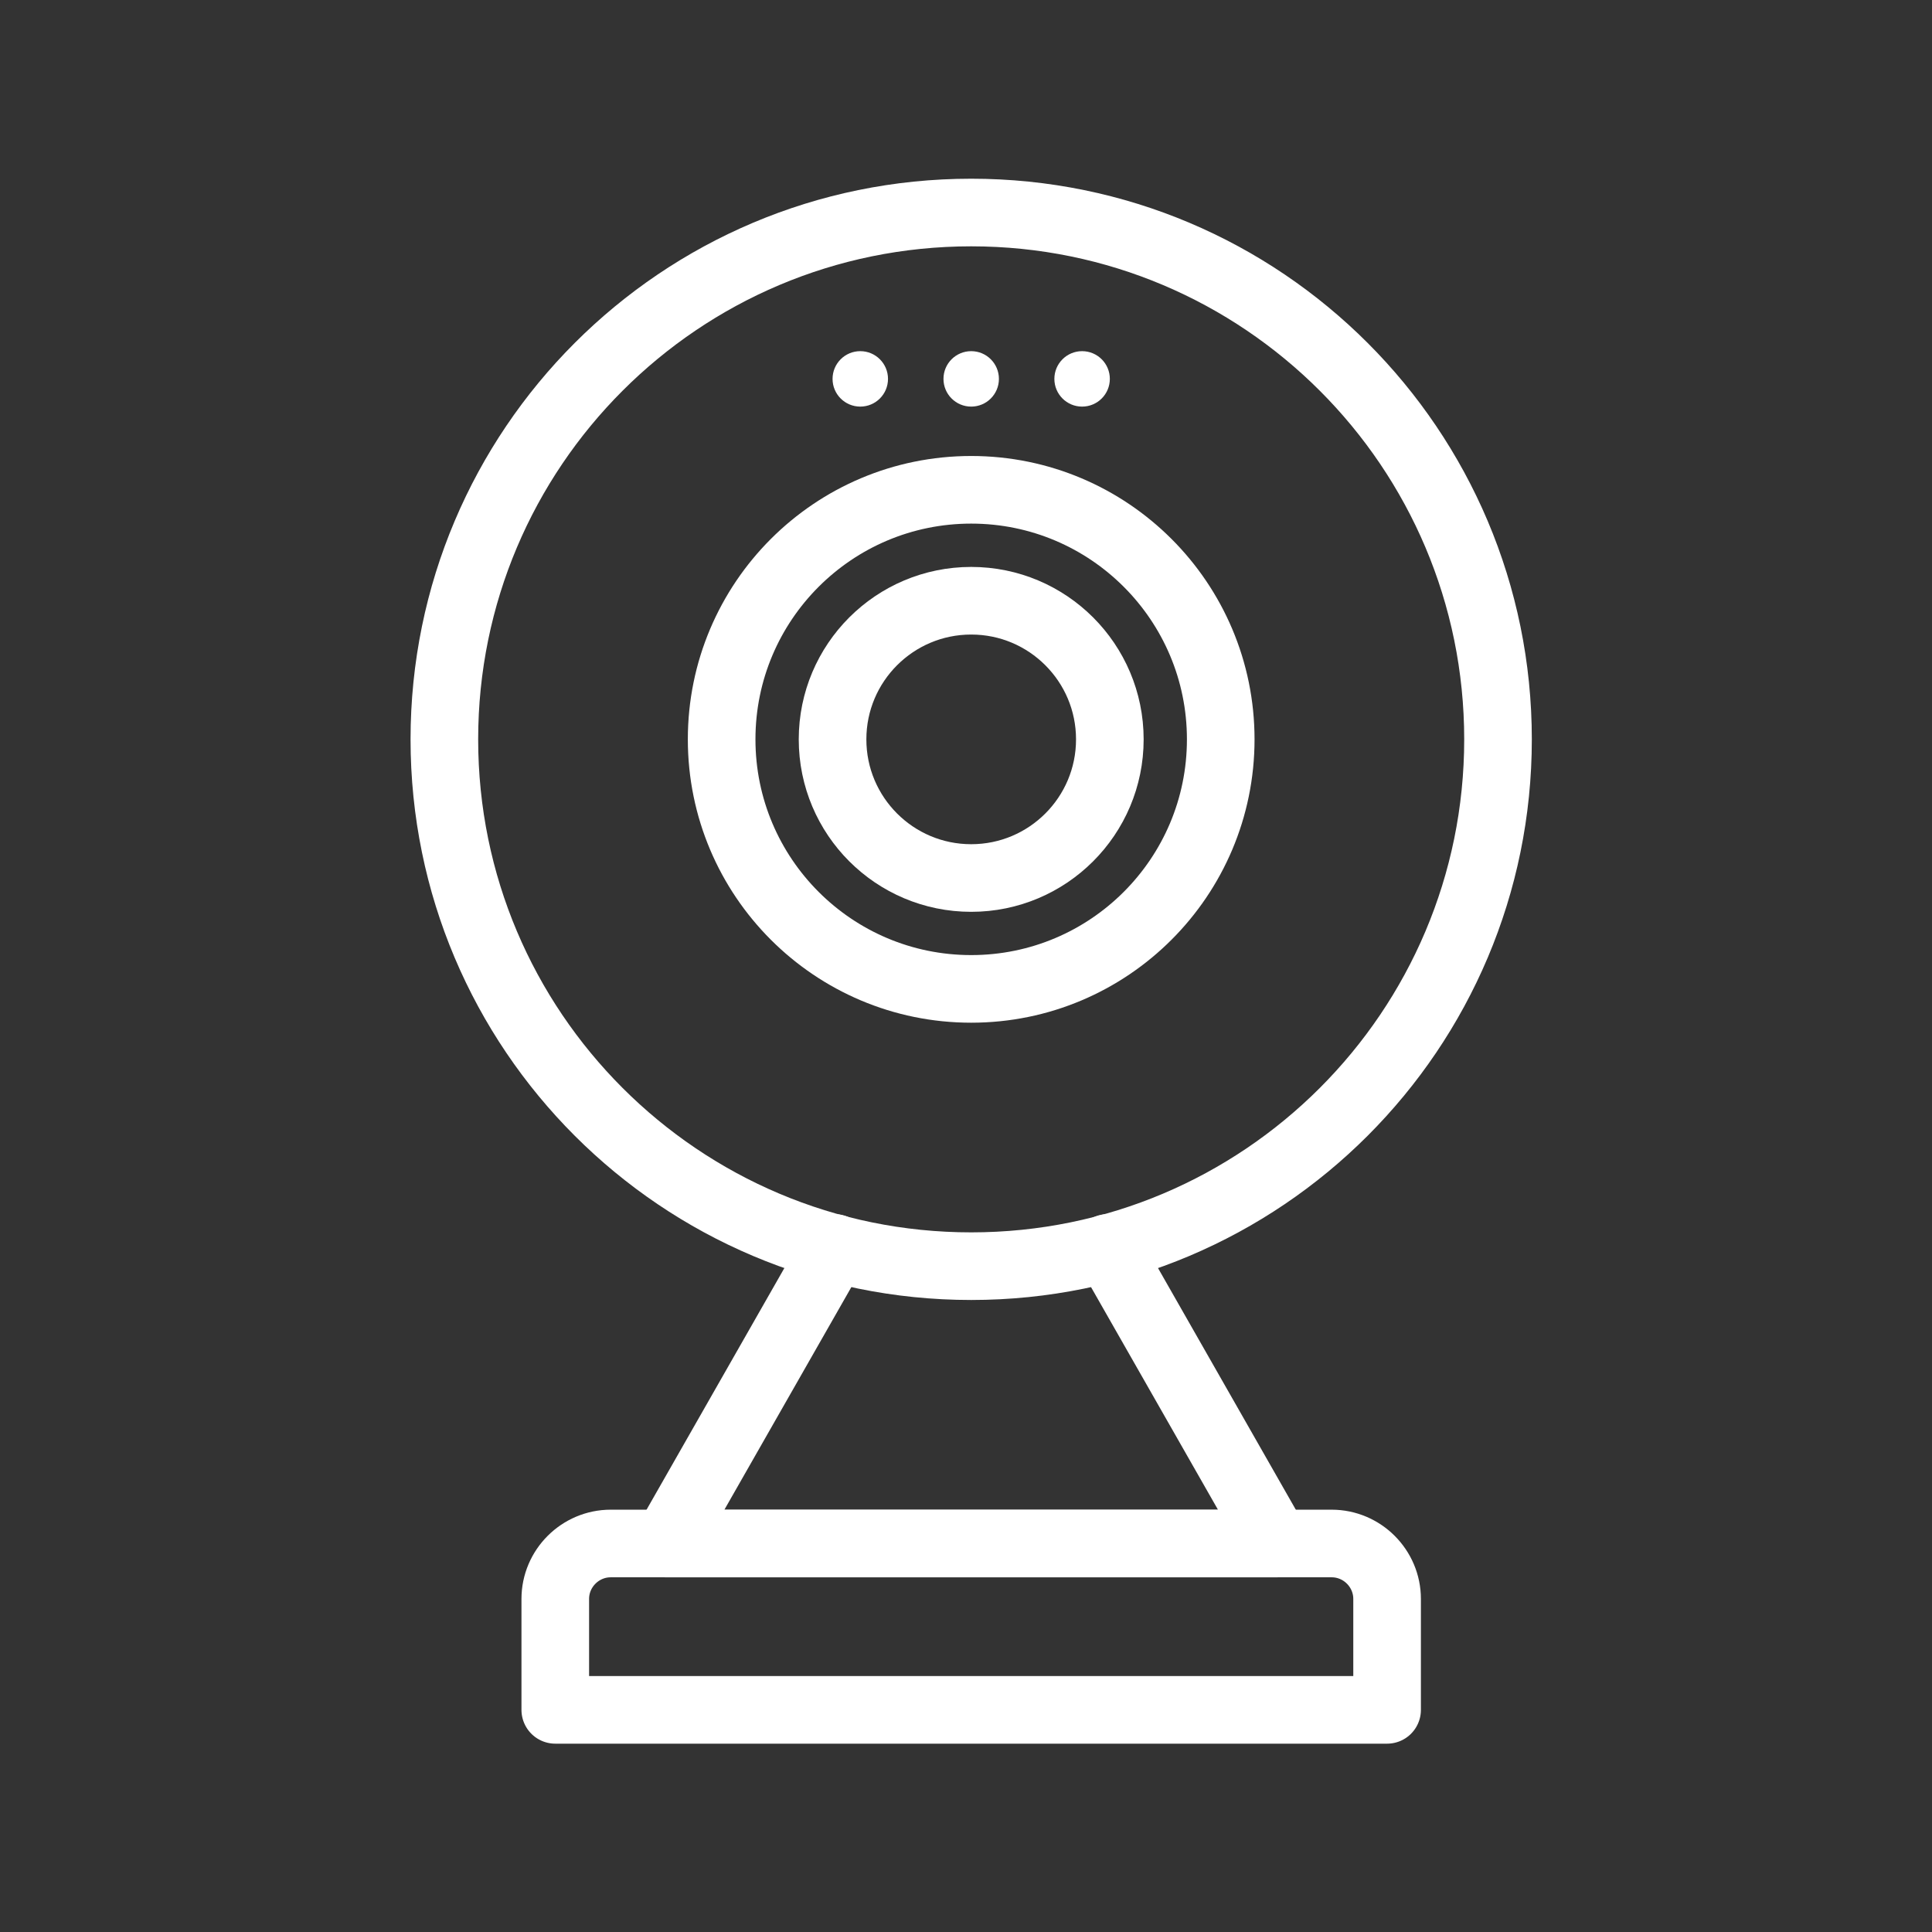
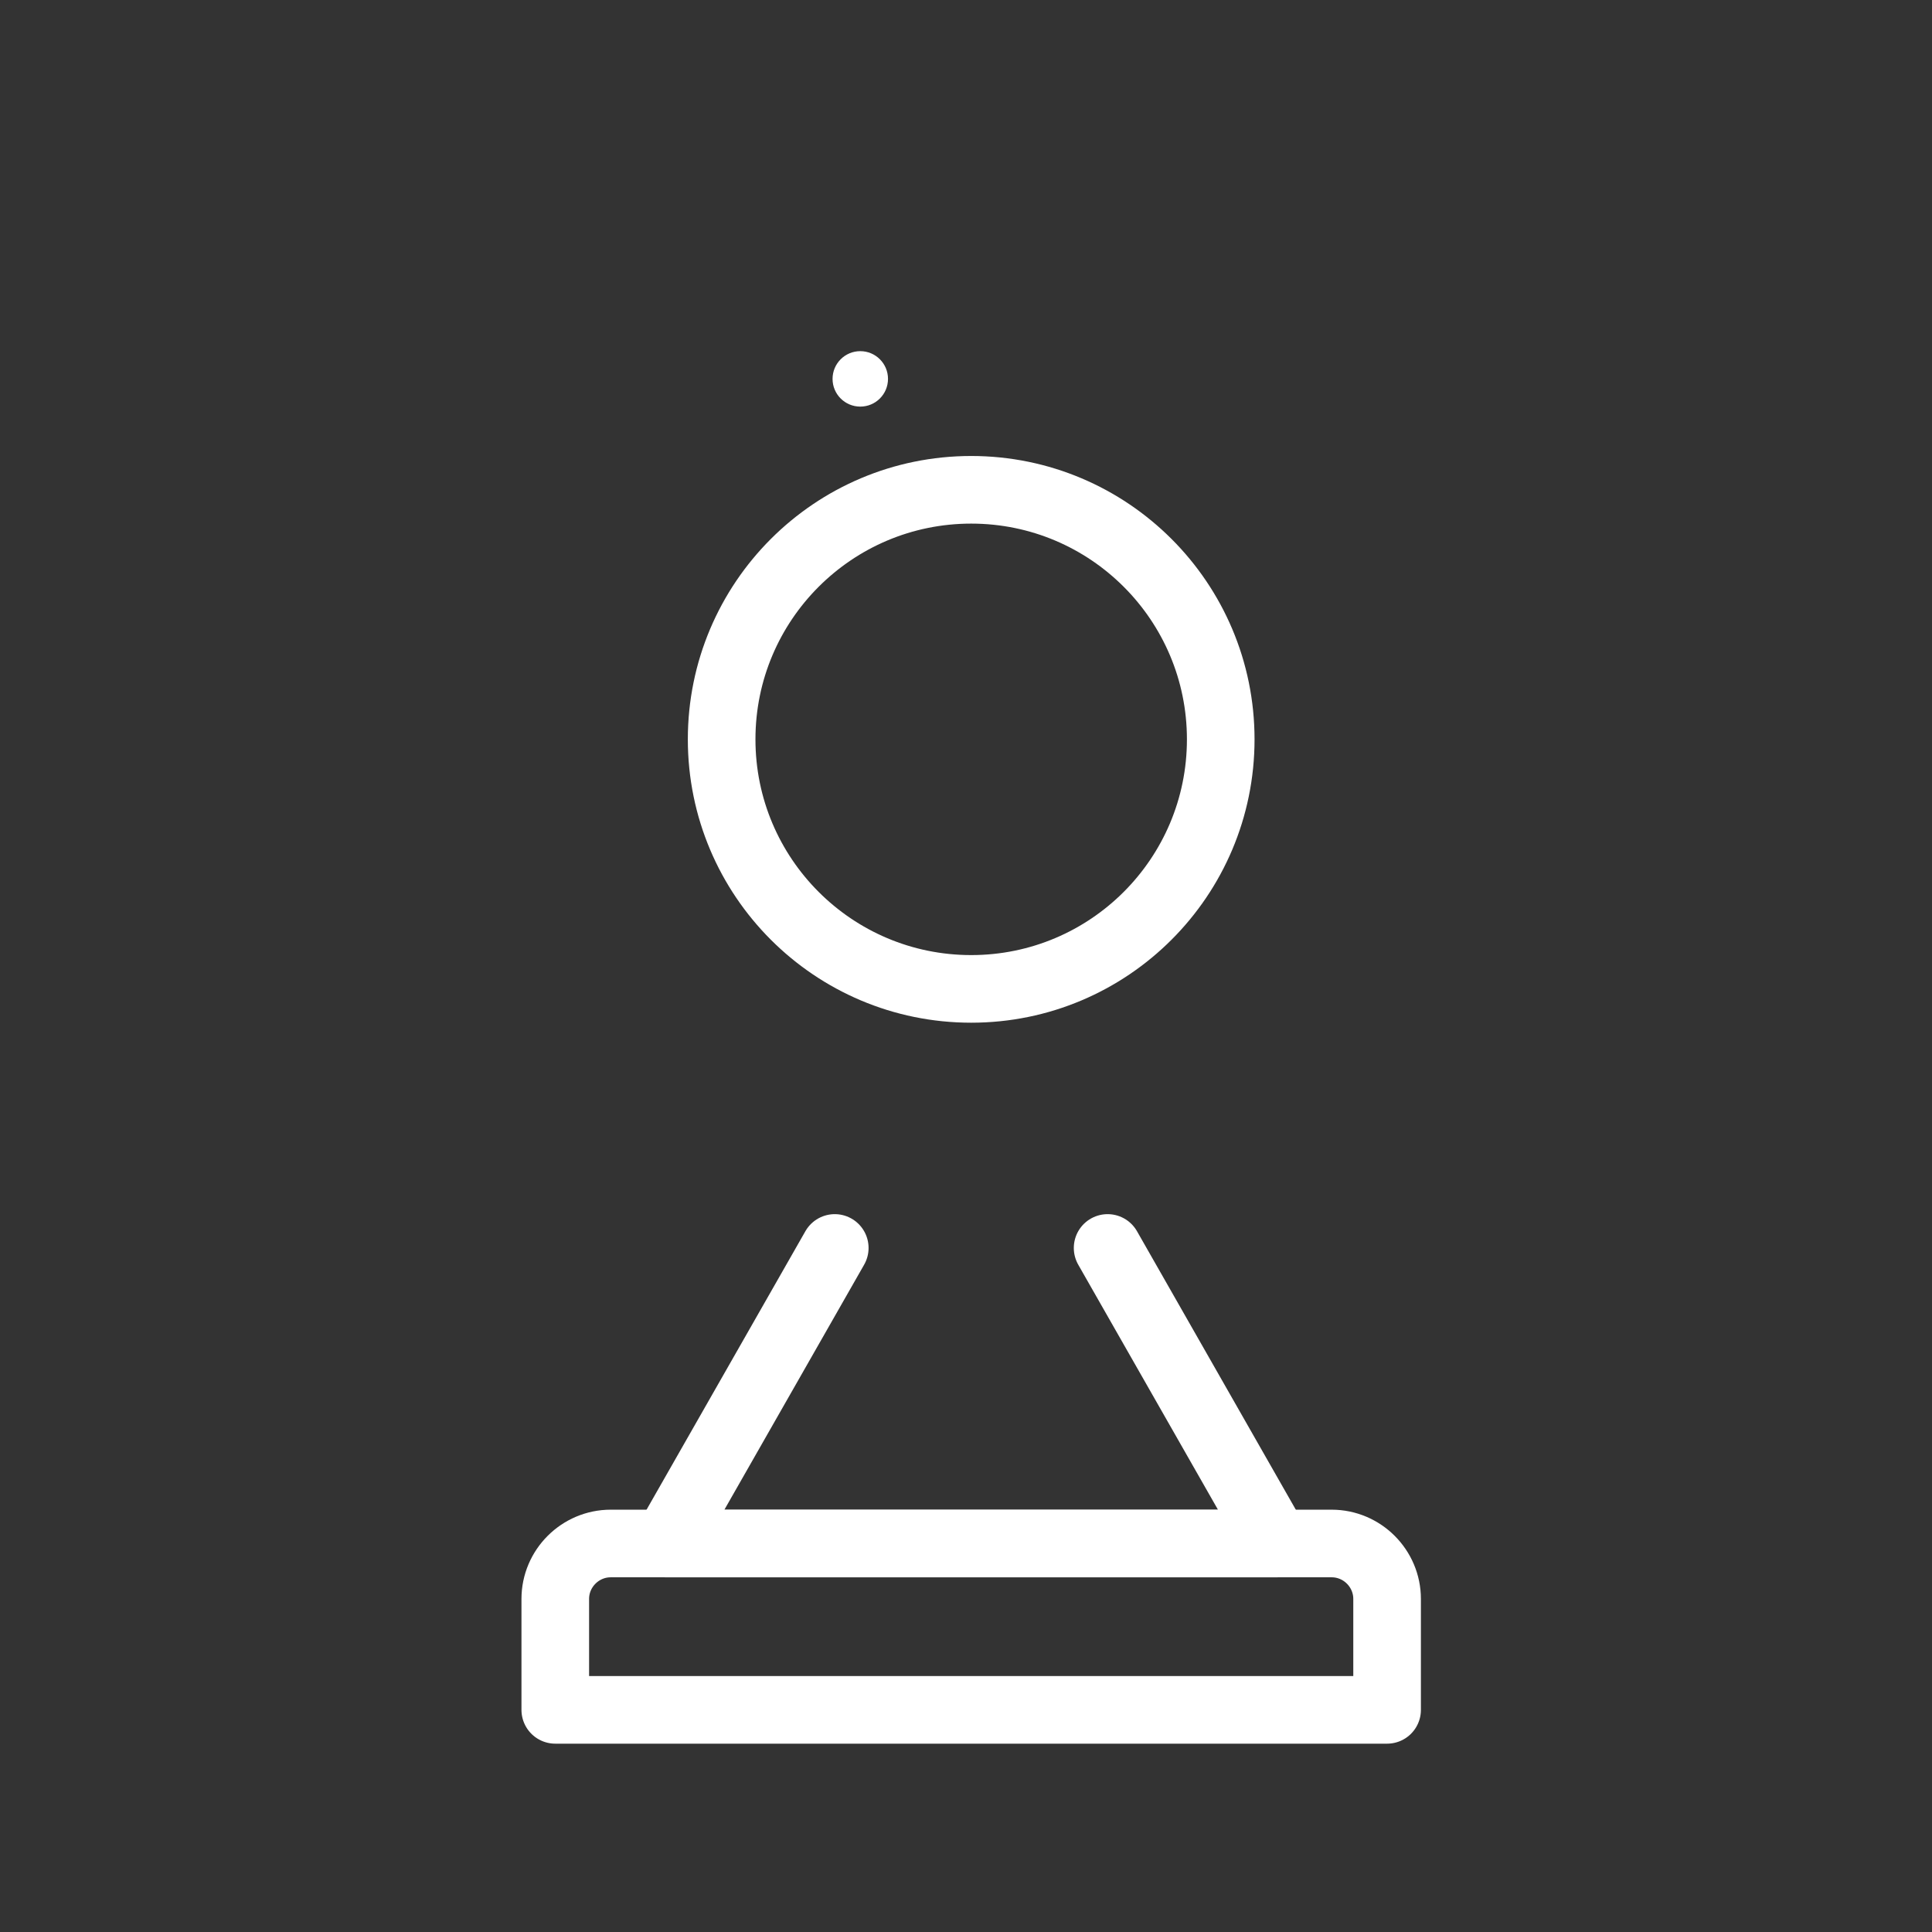
<svg xmlns="http://www.w3.org/2000/svg" width="100" height="100" viewBox="0 0 100 100" fill="none">
  <rect x="0" y="0" width="100" height="100" fill="#333333" stroke="none" />
-   <path d="M50.269 65.537C65.329 65.537 77.537 53.328 77.537 38.269C77.537 23.209 65.329 11 50.269 11C35.209 11 23 23.209 23 38.269C23 53.328 35.209 65.537 50.269 65.537Z" stroke="white" stroke-width="3.5" stroke-linecap="round" stroke-linejoin="round" />
  <path d="M50.269 51.185C57.402 51.185 63.185 45.402 63.185 38.268C63.185 31.135 57.402 25.352 50.269 25.352C43.135 25.352 37.352 31.135 37.352 38.268C37.352 45.402 43.135 51.185 50.269 51.185Z" stroke="white" stroke-width="3.5" stroke-linecap="round" stroke-linejoin="round" />
-   <path d="M50.269 45.446C54.232 45.446 57.445 42.233 57.445 38.27C57.445 34.306 54.232 31.094 50.269 31.094C46.306 31.094 43.093 34.306 43.093 38.27C43.093 42.233 46.306 45.446 50.269 45.446Z" stroke="white" stroke-width="3.5" stroke-linecap="round" stroke-linejoin="round" />
-   <path d="M50.269 21.046C51.061 21.046 51.704 20.404 51.704 19.611C51.704 18.818 51.061 18.176 50.269 18.176C49.476 18.176 48.834 18.818 48.834 19.611C48.834 20.404 49.476 21.046 50.269 21.046Z" fill="white" />
  <path d="M44.528 21.046C45.321 21.046 45.963 20.404 45.963 19.611C45.963 18.818 45.321 18.176 44.528 18.176C43.735 18.176 43.093 18.818 43.093 19.611C43.093 20.404 43.735 21.046 44.528 21.046Z" fill="white" />
-   <path d="M56.009 21.046C56.802 21.046 57.445 20.404 57.445 19.611C57.445 18.818 56.802 18.176 56.009 18.176C55.217 18.176 54.574 18.818 54.574 19.611C54.574 20.404 55.217 21.046 56.009 21.046Z" fill="white" />
  <path d="M31.611 79.891H68.926C70.505 79.891 71.796 81.182 71.796 82.761V88.502H28.741V82.761C28.741 81.182 30.032 79.891 31.611 79.891Z" stroke="white" stroke-width="3.5" stroke-linecap="round" stroke-linejoin="round" />
  <path d="M57.33 64.594L66.055 79.893H34.481L43.207 64.594" stroke="white" stroke-width="3.5" stroke-linecap="round" stroke-linejoin="round" />
</svg>